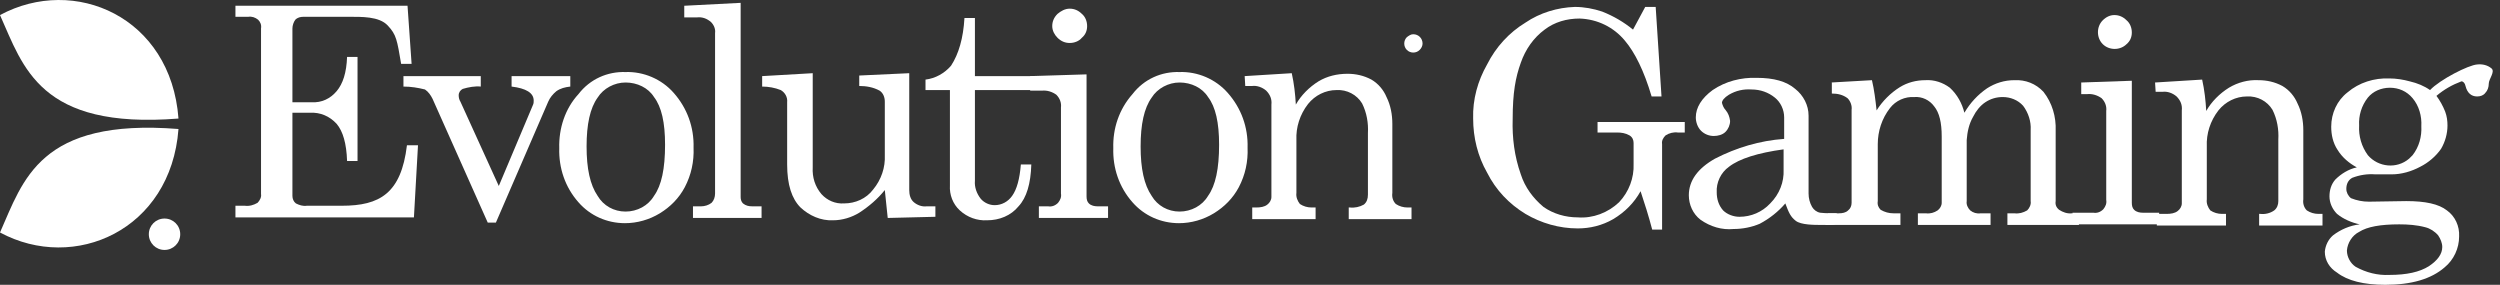
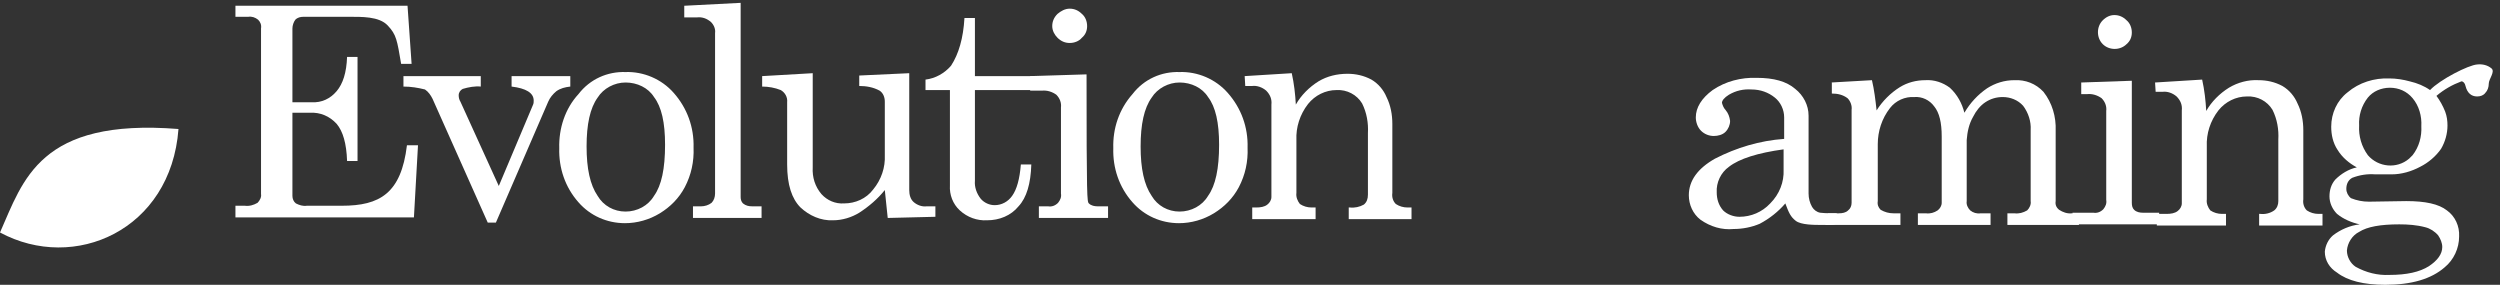
<svg xmlns="http://www.w3.org/2000/svg" width="158" height="18" viewBox="0 0 158 18" fill="none">
  <rect x="0" y="0" width="158" height="18" fill="#333333" stroke="none" />
  <path d="M14.88 0.364H25.756L26.013 4.038H25.352C25.094 2.532 25.058 2.201 24.506 1.613C23.955 1.025 22.853 1.062 21.971 1.062H19.179C18.995 1.062 18.812 1.099 18.665 1.246C18.554 1.393 18.481 1.613 18.481 1.797V6.463H19.693C20.318 6.5 20.869 6.243 21.273 5.765C21.677 5.287 21.898 4.589 21.935 3.597H22.596V10.174H21.935C21.898 9.072 21.677 8.3 21.273 7.823C20.832 7.345 20.244 7.088 19.583 7.125H18.481V12.379C18.481 12.562 18.554 12.746 18.701 12.856C18.922 12.966 19.142 13.04 19.399 13.003H21.604C23.992 13.003 25.352 12.232 25.719 9.182H26.417L26.16 13.738H14.88V13.003H15.468C15.762 13.04 16.019 12.966 16.276 12.819C16.423 12.672 16.534 12.452 16.497 12.268V1.797C16.534 1.577 16.46 1.393 16.313 1.246C16.13 1.099 15.909 1.025 15.689 1.062H14.88V0.364Z" fill="white" />
  <path d="M25.498 4.81H30.385V5.471C30.018 5.434 29.614 5.508 29.246 5.618C29.099 5.692 28.989 5.839 28.989 6.022C28.989 6.169 29.026 6.316 29.099 6.426L31.524 11.754L33.692 6.61C33.729 6.537 33.729 6.426 33.729 6.353C33.729 5.875 33.251 5.581 32.332 5.471V4.81H36.043V5.471C35.713 5.508 35.419 5.581 35.161 5.765C34.941 5.949 34.757 6.169 34.647 6.426L31.34 14.069H30.826L27.336 6.243C27.225 6.022 27.078 5.802 26.858 5.655C26.417 5.545 25.976 5.471 25.498 5.471V4.81ZM39.534 4.553C40.673 4.516 41.812 4.994 42.583 5.875C43.428 6.831 43.869 8.043 43.833 9.329C43.869 10.211 43.685 11.056 43.281 11.827C42.914 12.525 42.363 13.077 41.702 13.481C41.04 13.885 40.269 14.105 39.497 14.105C38.358 14.105 37.292 13.628 36.558 12.783C35.713 11.827 35.309 10.615 35.345 9.366C35.309 8.117 35.713 6.867 36.558 5.949C37.292 4.994 38.395 4.516 39.534 4.553ZM39.534 5.214C38.836 5.214 38.138 5.581 37.77 6.169C37.292 6.831 37.072 7.859 37.072 9.256C37.072 10.652 37.292 11.681 37.77 12.379C38.138 13.003 38.799 13.371 39.534 13.371C40.269 13.371 40.967 13.003 41.334 12.379C41.812 11.717 42.032 10.652 42.032 9.145C42.032 7.749 41.812 6.757 41.334 6.133C40.967 5.545 40.269 5.214 39.534 5.214Z" fill="white" />
  <path d="M46.809 0.18V12.452C46.809 12.599 46.845 12.746 46.956 12.856C47.139 13.003 47.323 13.04 47.543 13.04H48.131V13.775H43.796V13.04H44.31C44.531 13.04 44.788 12.966 44.971 12.819C45.118 12.672 45.192 12.452 45.192 12.232V2.091C45.229 1.834 45.118 1.577 44.935 1.393C44.678 1.172 44.384 1.062 44.053 1.099H43.245V0.364L46.809 0.18ZM51.364 4.626V10.578C51.328 11.203 51.511 11.791 51.916 12.268C52.283 12.672 52.797 12.893 53.349 12.856C54.047 12.856 54.745 12.562 55.186 11.974C55.7 11.35 55.957 10.578 55.92 9.807V6.426C55.92 6.133 55.81 5.875 55.59 5.728C55.186 5.508 54.745 5.434 54.304 5.434V4.773L57.464 4.626V12.011C57.464 12.305 57.537 12.599 57.758 12.783C57.978 12.966 58.272 13.077 58.566 13.04H59.117V13.701L56.104 13.775L55.92 12.011C55.48 12.562 54.928 13.04 54.304 13.444C53.826 13.738 53.238 13.922 52.65 13.922C51.879 13.958 51.144 13.628 50.593 13.113C50.042 12.562 49.748 11.681 49.748 10.395V6.463C49.785 6.133 49.601 5.839 49.344 5.692C48.976 5.545 48.572 5.471 48.168 5.471V4.81L51.364 4.626ZM60.954 1.136H61.615V4.81H67.09V5.692H61.615V11.423C61.579 11.827 61.725 12.232 61.983 12.562C62.203 12.819 62.534 12.966 62.864 12.966C63.305 12.966 63.71 12.746 63.967 12.379C64.261 11.974 64.444 11.313 64.518 10.395H65.179C65.142 11.607 64.885 12.489 64.371 13.04C63.893 13.628 63.158 13.922 62.387 13.922C61.762 13.958 61.138 13.738 60.66 13.297C60.219 12.893 59.999 12.305 60.035 11.717V5.692H58.492V5.03C59.117 4.957 59.705 4.626 60.109 4.148C60.587 3.414 60.88 2.422 60.954 1.136Z" fill="white" />
-   <path d="M65.106 4.81L68.67 4.7V12.415C68.67 12.599 68.706 12.746 68.817 12.856C68.964 13.003 69.184 13.04 69.368 13.04H70.029V13.775H65.657V13.04H66.245C66.465 13.077 66.686 13.003 66.869 12.819C67.016 12.636 67.09 12.452 67.053 12.232V6.794C67.09 6.5 66.98 6.206 66.759 5.986C66.502 5.802 66.171 5.692 65.841 5.728H65.106V4.81ZM67.604 0.548C67.898 0.548 68.155 0.658 68.376 0.879C68.596 1.062 68.706 1.356 68.706 1.65C68.706 1.944 68.596 2.201 68.376 2.385C68.192 2.605 67.898 2.716 67.604 2.716C67.31 2.716 67.053 2.605 66.833 2.385C66.649 2.201 66.502 1.944 66.502 1.65C66.502 1.356 66.612 1.099 66.833 0.879C67.053 0.695 67.31 0.548 67.604 0.548ZM74.548 4.553C75.687 4.516 76.826 4.994 77.598 5.875C78.443 6.831 78.884 8.043 78.847 9.329C78.884 10.211 78.7 11.056 78.296 11.827C77.928 12.525 77.377 13.077 76.716 13.481C76.055 13.885 75.283 14.105 74.511 14.105C73.373 14.105 72.307 13.628 71.572 12.783C70.727 11.827 70.323 10.615 70.36 9.366C70.323 8.117 70.727 6.904 71.572 5.949C72.307 4.994 73.409 4.516 74.548 4.553ZM74.548 5.214C73.85 5.214 73.152 5.581 72.785 6.169C72.307 6.831 72.087 7.859 72.087 9.256C72.087 10.652 72.307 11.681 72.785 12.379C73.152 13.003 73.814 13.371 74.548 13.371C75.283 13.371 75.981 13.003 76.349 12.379C76.826 11.717 77.047 10.652 77.047 9.145C77.047 7.749 76.826 6.757 76.349 6.133C75.981 5.545 75.283 5.214 74.548 5.214Z" fill="white" />
+   <path d="M65.106 4.81L68.67 4.7C68.67 12.599 68.706 12.746 68.817 12.856C68.964 13.003 69.184 13.04 69.368 13.04H70.029V13.775H65.657V13.04H66.245C66.465 13.077 66.686 13.003 66.869 12.819C67.016 12.636 67.09 12.452 67.053 12.232V6.794C67.09 6.5 66.98 6.206 66.759 5.986C66.502 5.802 66.171 5.692 65.841 5.728H65.106V4.81ZM67.604 0.548C67.898 0.548 68.155 0.658 68.376 0.879C68.596 1.062 68.706 1.356 68.706 1.65C68.706 1.944 68.596 2.201 68.376 2.385C68.192 2.605 67.898 2.716 67.604 2.716C67.31 2.716 67.053 2.605 66.833 2.385C66.649 2.201 66.502 1.944 66.502 1.65C66.502 1.356 66.612 1.099 66.833 0.879C67.053 0.695 67.31 0.548 67.604 0.548ZM74.548 4.553C75.687 4.516 76.826 4.994 77.598 5.875C78.443 6.831 78.884 8.043 78.847 9.329C78.884 10.211 78.7 11.056 78.296 11.827C77.928 12.525 77.377 13.077 76.716 13.481C76.055 13.885 75.283 14.105 74.511 14.105C73.373 14.105 72.307 13.628 71.572 12.783C70.727 11.827 70.323 10.615 70.36 9.366C70.323 8.117 70.727 6.904 71.572 5.949C72.307 4.994 73.409 4.516 74.548 4.553ZM74.548 5.214C73.85 5.214 73.152 5.581 72.785 6.169C72.307 6.831 72.087 7.859 72.087 9.256C72.087 10.652 72.307 11.681 72.785 12.379C73.152 13.003 73.814 13.371 74.548 13.371C75.283 13.371 75.981 13.003 76.349 12.379C76.826 11.717 77.047 10.652 77.047 9.145C77.047 7.749 76.826 6.757 76.349 6.133C75.981 5.545 75.283 5.214 74.548 5.214Z" fill="white" />
  <path d="M78.663 4.81L81.639 4.626C81.786 5.287 81.86 5.949 81.897 6.61C82.227 6.022 82.742 5.508 83.329 5.141C83.881 4.81 84.505 4.663 85.166 4.663C85.681 4.663 86.195 4.773 86.673 5.03C87.114 5.287 87.445 5.692 87.628 6.133C87.885 6.647 87.996 7.235 87.996 7.823V12.195C87.959 12.452 88.032 12.709 88.216 12.893C88.436 13.04 88.694 13.113 88.951 13.113H89.208V13.848H85.24V13.113H85.314C85.607 13.15 85.938 13.077 86.195 12.93C86.379 12.783 86.453 12.562 86.453 12.305V8.411C86.489 7.786 86.379 7.125 86.085 6.537C85.754 5.986 85.13 5.655 84.469 5.692C83.77 5.692 83.109 6.022 82.668 6.573C82.154 7.235 81.897 8.043 81.933 8.851V12.195C81.897 12.452 82.007 12.709 82.154 12.893C82.374 13.04 82.631 13.113 82.889 13.113H83.146V13.848H79.141V13.113H79.398C79.655 13.113 79.912 13.077 80.096 12.93C80.243 12.819 80.353 12.636 80.353 12.452V6.61C80.39 6.279 80.28 5.986 80.023 5.728C79.766 5.508 79.435 5.398 79.141 5.434H78.7L78.663 4.81Z" fill="white" />
-   <path d="M103.207 1.871L103.978 0.438H104.639L105.007 6.096H104.382C103.905 4.479 103.317 3.303 102.692 2.569C101.994 1.724 100.965 1.209 99.826 1.172C99.018 1.172 98.246 1.393 97.622 1.871C96.924 2.385 96.409 3.12 96.115 3.965C95.785 4.883 95.601 5.839 95.601 7.529C95.564 8.704 95.711 9.88 96.115 11.019C96.373 11.827 96.887 12.525 97.548 13.077C98.173 13.518 98.945 13.738 99.716 13.738C100.671 13.812 101.627 13.444 102.325 12.783C102.949 12.121 103.28 11.24 103.243 10.358V9.035C103.243 8.851 103.17 8.668 102.986 8.557C102.729 8.411 102.472 8.374 102.178 8.374H100.965V7.712H106.477V8.374H106.036C105.778 8.337 105.485 8.411 105.264 8.557C105.117 8.704 105.007 8.888 105.044 9.109V14.51H104.419C104.199 13.665 103.941 12.856 103.684 12.085C103.28 12.819 102.692 13.407 101.957 13.848C101.259 14.252 100.488 14.436 99.716 14.436C98.54 14.436 97.401 14.105 96.409 13.518C95.381 12.893 94.536 12.011 93.984 10.909C93.397 9.88 93.103 8.704 93.103 7.492C93.066 6.279 93.397 5.104 93.984 4.075C94.536 2.973 95.381 2.054 96.409 1.43C97.328 0.805 98.43 0.474 99.532 0.438C100.12 0.438 100.708 0.548 101.259 0.732C101.994 1.025 102.619 1.393 103.207 1.871Z" fill="white" />
  <path d="M116.066 13.481C115.735 13.481 115.368 13.481 115.037 13.444C114.817 13.407 114.633 13.26 114.523 13.077C114.376 12.819 114.302 12.525 114.302 12.232V7.308C114.302 6.647 113.972 6.022 113.457 5.618C112.906 5.141 112.098 4.92 111.032 4.92C110.04 4.883 109.048 5.141 108.24 5.692C107.542 6.206 107.175 6.794 107.175 7.418C107.175 7.712 107.285 8.043 107.505 8.264C107.726 8.484 108.02 8.594 108.314 8.594C108.571 8.594 108.865 8.521 109.048 8.337C109.232 8.153 109.342 7.896 109.342 7.639C109.306 7.382 109.232 7.161 109.048 6.941C108.938 6.831 108.865 6.647 108.828 6.5C108.828 6.353 108.975 6.169 109.269 5.986C109.71 5.728 110.187 5.618 110.702 5.655C111.253 5.655 111.767 5.839 112.171 6.169C112.539 6.463 112.759 6.941 112.759 7.418V8.778C111.216 8.888 109.747 9.329 108.387 10.027C107.285 10.652 106.734 11.423 106.734 12.342C106.734 12.93 106.991 13.518 107.469 13.885C108.093 14.326 108.828 14.546 109.563 14.473C110.114 14.473 110.702 14.363 111.216 14.142C111.841 13.812 112.392 13.371 112.833 12.856C113.053 13.444 113.163 13.701 113.494 13.958C113.825 14.216 114.67 14.216 115.111 14.216C115.662 14.216 116.287 14.289 116.287 13.775L116.066 13.481ZM111.878 12.856C111.363 13.407 110.665 13.701 109.93 13.701C109.563 13.701 109.159 13.554 108.901 13.297C108.608 12.966 108.497 12.562 108.497 12.158C108.461 11.534 108.755 10.909 109.269 10.541C109.93 10.027 111.106 9.66 112.723 9.439V10.725C112.759 11.497 112.465 12.268 111.878 12.856Z" fill="white" />
  <path d="M115.735 5.214L118.307 5.067C118.454 5.692 118.528 6.316 118.601 6.978C118.969 6.39 119.483 5.875 120.071 5.508C120.549 5.214 121.1 5.067 121.687 5.067C122.239 5.03 122.79 5.214 123.231 5.545C123.708 5.986 124.002 6.537 124.149 7.125C124.517 6.5 124.994 5.986 125.582 5.581C126.096 5.251 126.684 5.067 127.309 5.067C128.007 5.03 128.668 5.287 129.146 5.802C129.697 6.5 129.954 7.382 129.918 8.264V12.709C129.881 12.93 129.954 13.113 130.138 13.26C130.358 13.407 130.652 13.518 130.946 13.481H131.387V14.216H126.868V13.481H127.309C127.603 13.518 127.86 13.444 128.117 13.297C128.264 13.15 128.374 12.93 128.338 12.709V8.227C128.374 7.676 128.191 7.125 127.86 6.684C127.529 6.316 127.052 6.133 126.574 6.133C126.17 6.133 125.803 6.243 125.472 6.463C125.141 6.684 124.884 7.014 124.7 7.382C124.443 7.823 124.333 8.337 124.296 8.851V12.709C124.259 12.93 124.37 13.15 124.517 13.297C124.7 13.444 124.921 13.518 125.178 13.481H125.803V14.216H121.21V13.481H121.724C121.981 13.518 122.239 13.444 122.459 13.297C122.606 13.187 122.716 13.003 122.716 12.819V8.631C122.716 7.749 122.569 7.125 122.239 6.72C121.945 6.316 121.467 6.096 120.989 6.133C120.402 6.096 119.814 6.353 119.446 6.831C118.932 7.492 118.675 8.3 118.675 9.109V12.709C118.638 12.93 118.711 13.113 118.858 13.26C119.116 13.407 119.373 13.481 119.667 13.481H120.108V14.216H115.515V13.481H116.213C116.433 13.481 116.654 13.444 116.801 13.297C116.948 13.187 117.021 13.003 117.021 12.819V6.941C117.058 6.684 116.948 6.39 116.764 6.206C116.47 5.986 116.14 5.912 115.772 5.912V5.214H115.735Z" fill="white" />
  <path d="M131.534 5.214L134.731 5.104V12.819C134.731 13.003 134.767 13.15 134.878 13.26C135.025 13.407 135.245 13.444 135.429 13.444H136.458V14.179H130.983V13.444H132.306C132.526 13.481 132.747 13.407 132.93 13.224C133.077 13.04 133.151 12.856 133.114 12.636V7.014C133.151 6.72 133.041 6.426 132.82 6.206C132.563 6.022 132.232 5.912 131.902 5.949H131.534V5.214ZM133.628 0.952C133.922 0.952 134.18 1.062 134.4 1.283C134.62 1.466 134.731 1.76 134.731 2.054C134.731 2.348 134.62 2.605 134.4 2.789C133.996 3.193 133.298 3.193 132.894 2.789C132.489 2.385 132.489 1.687 132.894 1.283C133.114 1.062 133.371 0.952 133.628 0.952Z" fill="white" />
  <path d="M136.2 5.214L139.176 5.03C139.323 5.692 139.397 6.353 139.434 7.014C139.764 6.426 140.279 5.912 140.867 5.545C141.418 5.214 142.079 5.03 142.74 5.067C143.255 5.067 143.769 5.177 144.247 5.434C144.688 5.692 145.018 6.096 145.202 6.537C145.459 7.051 145.569 7.639 145.569 8.227V12.599C145.533 12.856 145.606 13.113 145.79 13.297C146.01 13.444 146.267 13.518 146.525 13.518H146.782V14.252H142.777V13.518H142.851C143.144 13.554 143.475 13.481 143.732 13.297C143.916 13.15 143.99 12.93 143.99 12.709V8.815C144.026 8.19 143.916 7.529 143.622 6.941C143.291 6.39 142.667 6.059 142.005 6.096C141.307 6.096 140.646 6.426 140.205 6.978C139.691 7.639 139.434 8.447 139.47 9.256V12.599C139.434 12.856 139.544 13.113 139.691 13.297C139.911 13.444 140.168 13.518 140.426 13.518H140.683V14.252H136.311V13.518H136.935C137.192 13.518 137.45 13.481 137.633 13.334C137.78 13.224 137.89 13.04 137.89 12.856V6.978C137.927 6.647 137.817 6.353 137.56 6.096C137.303 5.875 136.972 5.765 136.678 5.802H136.237L136.2 5.214ZM153.579 5.692C154.204 5.03 156.004 4.112 156.555 4.075C156.886 4.038 157.216 4.112 157.474 4.332C157.694 4.553 157.29 4.994 157.29 5.287C157.29 5.508 157.216 5.728 157.069 5.875C156.959 6.022 156.776 6.096 156.555 6.096C156.188 6.096 155.93 5.875 155.82 5.434C155.784 5.251 155.673 5.141 155.563 5.141C154.975 5.361 154.461 5.655 153.983 6.059C154.204 6.353 154.387 6.684 154.534 7.051C154.645 7.345 154.681 7.639 154.681 7.933C154.681 8.447 154.534 8.962 154.277 9.403C153.946 9.88 153.469 10.284 152.954 10.541C152.403 10.835 151.779 11.019 151.154 11.019H150.125C149.611 10.982 149.133 11.056 148.656 11.24C148.398 11.386 148.288 11.644 148.288 11.938C148.288 12.158 148.398 12.379 148.582 12.525C148.95 12.672 149.317 12.746 149.721 12.746L152.073 12.709C153.285 12.709 154.13 12.893 154.645 13.297C155.159 13.665 155.453 14.289 155.416 14.95C155.416 15.685 155.085 16.42 154.498 16.898C153.653 17.633 152.403 18 150.75 18C149.391 18 148.362 17.743 147.7 17.228C147.223 16.934 146.929 16.457 146.929 15.906C146.966 15.502 147.149 15.134 147.443 14.877C147.921 14.51 148.509 14.252 149.133 14.179C148.619 14.069 148.105 13.848 147.7 13.518C147.406 13.224 147.223 12.819 147.223 12.415C147.223 12.011 147.333 11.644 147.59 11.35C147.958 10.982 148.435 10.688 148.95 10.578C148.472 10.321 148.031 9.954 147.737 9.476C147.443 9.035 147.333 8.521 147.333 8.006C147.333 7.161 147.7 6.353 148.362 5.839C149.097 5.214 150.052 4.92 151.007 4.957C151.448 4.957 151.889 5.03 152.293 5.141C152.771 5.251 153.212 5.434 153.579 5.692ZM151.632 14.179C150.456 14.179 149.611 14.326 149.097 14.656C148.656 14.877 148.362 15.355 148.325 15.832C148.325 16.236 148.545 16.641 148.876 16.861C149.537 17.228 150.272 17.412 151.007 17.375C152.109 17.375 152.918 17.192 153.506 16.824C154.057 16.457 154.351 16.053 154.351 15.612C154.351 15.355 154.24 15.097 154.093 14.877C153.873 14.62 153.579 14.436 153.285 14.363C152.734 14.216 152.183 14.179 151.632 14.179ZM151.044 5.545C150.493 5.545 149.978 5.765 149.648 6.169C149.244 6.684 149.06 7.308 149.097 7.933C149.06 8.594 149.244 9.256 149.648 9.807C150.309 10.578 151.485 10.688 152.256 10.027C152.33 9.954 152.403 9.88 152.477 9.807C152.881 9.292 153.065 8.631 153.028 7.97C153.065 7.345 152.881 6.684 152.477 6.206C152.109 5.765 151.595 5.545 151.044 5.545Z" fill="white" />
-   <path d="M89.318 2.164C89.649 2.164 89.906 2.422 89.906 2.752C89.906 2.899 89.833 3.046 89.722 3.156C89.502 3.377 89.135 3.377 88.914 3.156C88.694 2.936 88.694 2.569 88.914 2.348C89.061 2.238 89.171 2.164 89.318 2.164ZM10.435 14.767H10.251V14.473H10.324C10.398 14.473 10.471 14.473 10.508 14.51C10.545 14.546 10.582 14.583 10.582 14.656C10.618 14.693 10.545 14.767 10.435 14.767ZM10.802 14.583C10.802 14.473 10.765 14.399 10.692 14.326C10.582 14.252 10.471 14.252 10.361 14.252H10.067V15.281H10.251V14.914H10.435L10.618 15.281H10.839L10.618 14.877C10.729 14.84 10.802 14.73 10.802 14.583ZM10.398 13.812C9.847 13.812 9.406 14.252 9.406 14.803C9.406 15.355 9.847 15.796 10.398 15.796C10.949 15.796 11.39 15.355 11.39 14.803C11.39 14.252 10.949 13.812 10.398 13.812ZM0 0.952C4.703 -1.583 10.802 1.062 11.28 7.492C2.498 8.19 1.47 4.222 0 0.952Z" fill="white" />
  <path d="M0 14.693C4.703 17.228 10.802 14.546 11.28 8.153C2.498 7.455 1.47 11.386 0 14.693Z" fill="white" />
</svg>